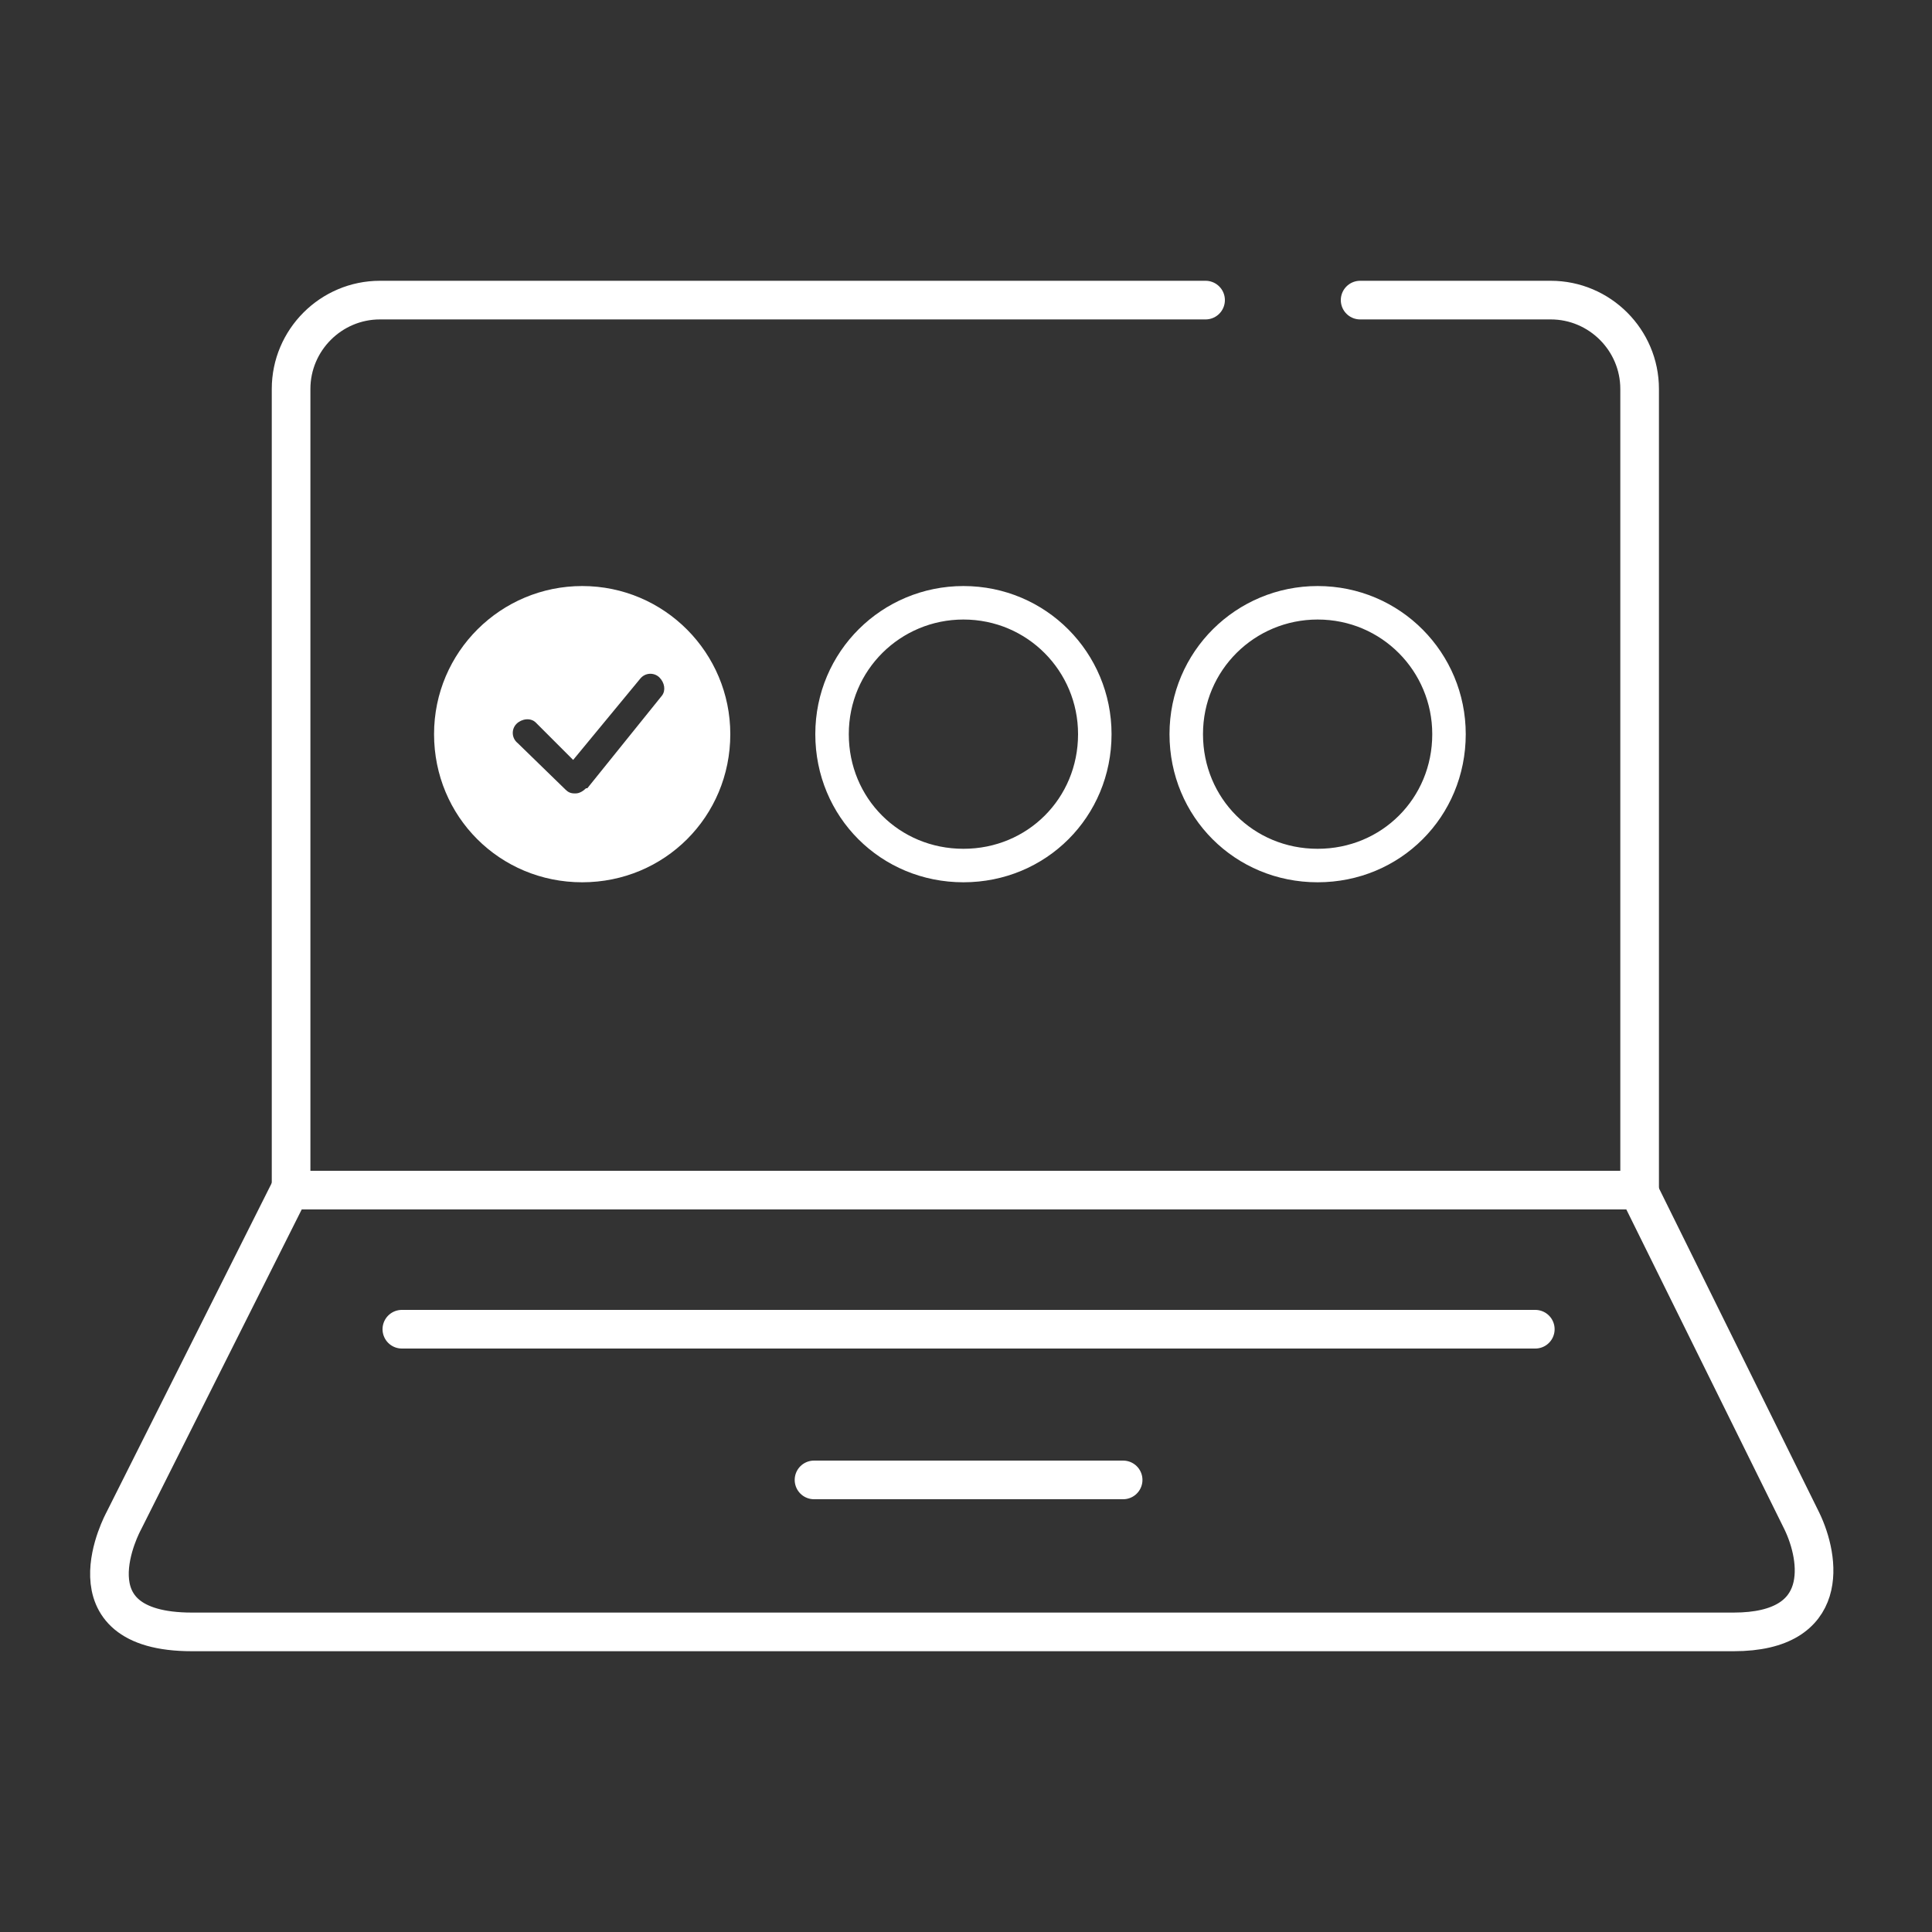
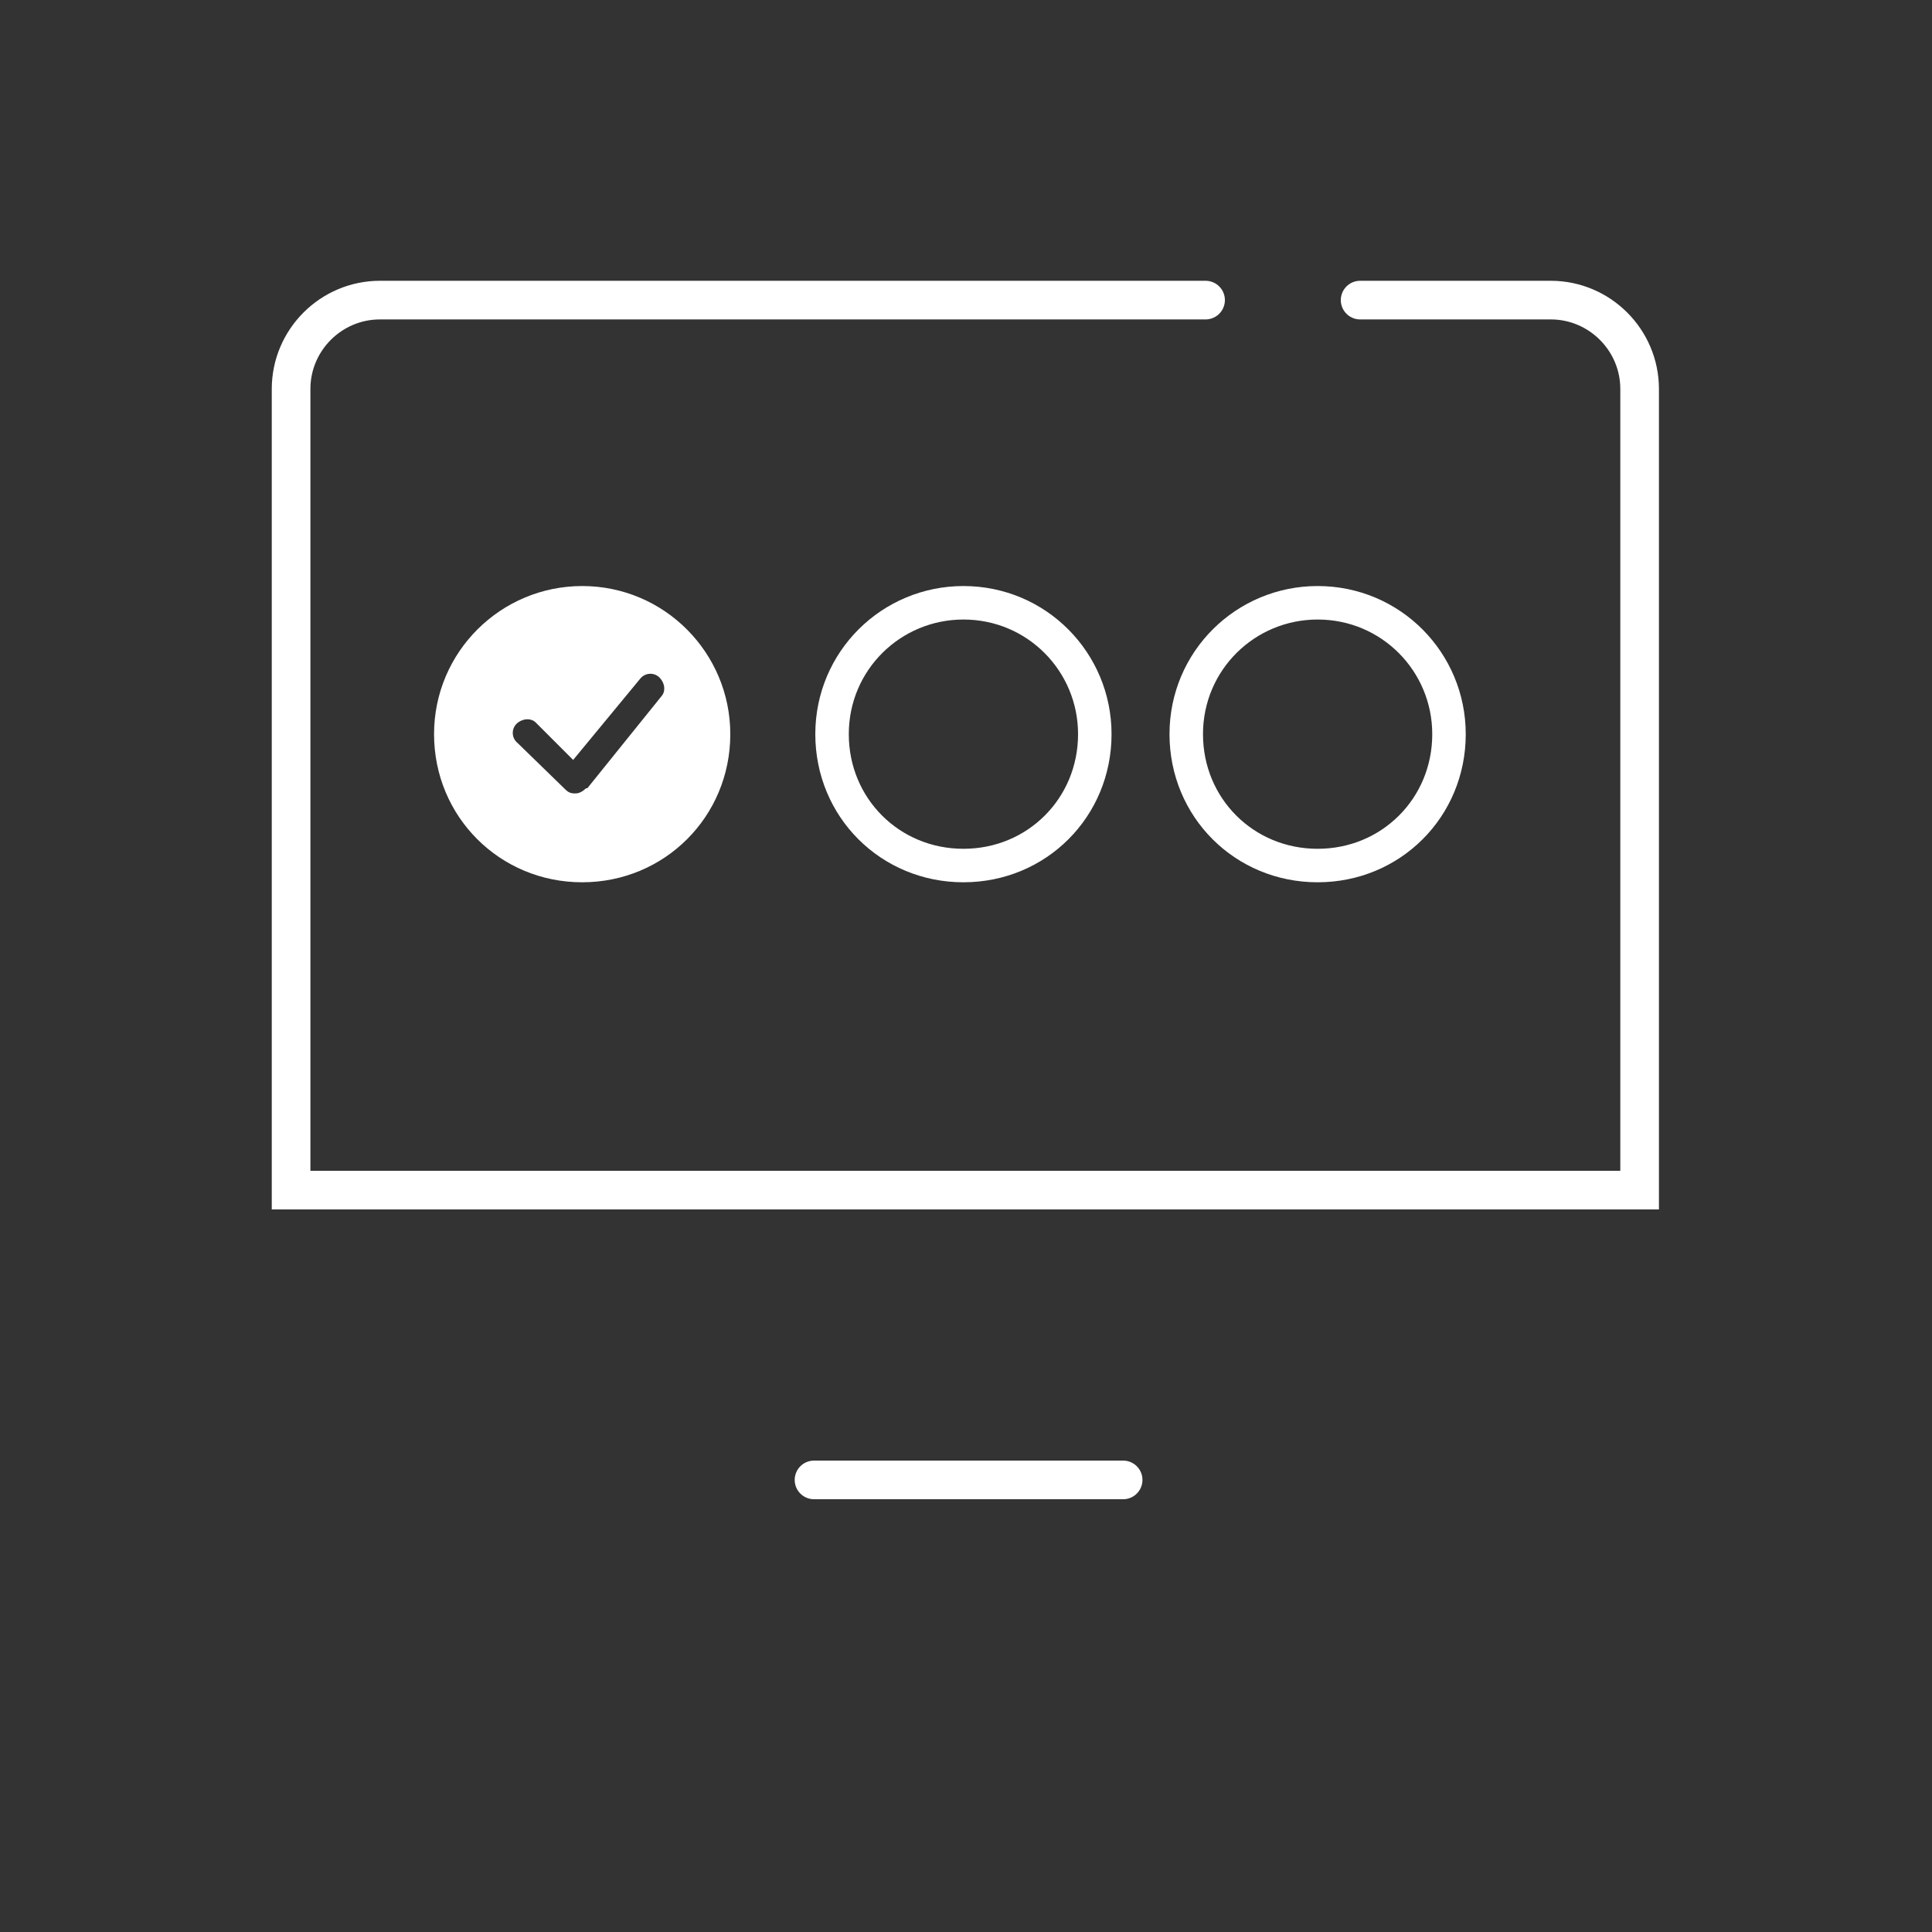
<svg xmlns="http://www.w3.org/2000/svg" id="Layer_1" data-name="Layer 1" version="1.1" viewBox="0 0 150 150">
  <rect x="0" y="0" width="150" height="150" fill="#333333" stroke="none" />
  <defs>
    <style>
      .cls-1 {
        stroke-linecap: round;
      }

      .cls-1, .cls-2, .cls-3 {
        fill: none;
        stroke: #fff;
        stroke-miterlimit: 10;
      }

      .cls-1, .cls-3 {
        stroke-width: 3px;
      }

      .cls-2 {
        stroke-width: 2.6px;
      }

      .cls-4 {
        fill: #fff;
        stroke-width: 0px;
      }
    </style>
  </defs>
  <g id="Group_3498" data-name="Group 3498">
    <path id="Path_4111" data-name="Path 4111" class="cls-1" d="M93.6,23.3H29.5c-3.8,0-6.9,3.1-6.9,6.9v62.2h104.7V30.2c0-3.8-3.1-6.9-6.9-6.9h-14.8" />
-     <path id="Path_4112" data-name="Path 4112" class="cls-3" d="M14.9,126.7c-10,0-5.3-8.6-5.3-8.6l12.9-25.7h104.7l12.7,25.7c1.4,2.9,2.3,8.6-5.3,8.6,0,0-119.7,0-119.7,0Z" />
-     <line id="Line_372" data-name="Line 372" class="cls-1" x1="31.2" y1="103.2" x2="119.2" y2="103.2" />
    <line id="Line_373" data-name="Line 373" class="cls-1" x1="63.2" y1="114.9" x2="87.2" y2="114.9" />
  </g>
  <path id="Path_4265" data-name="Path 4265" class="cls-4" d="M45.2,45.5c-6.3,0-11.5,5.1-11.5,11.5s5.1,11.5,11.5,11.5,11.5-5.1,11.5-11.5h0c0-6.3-5.1-11.5-11.5-11.5M45.5,61.2c-.2.2-.5.4-.8.4h-.1c-.3,0-.5-.1-.7-.3l-3.7-3.6c-.5-.4-.5-1.1-.1-1.5s1.1-.5,1.5-.1c0,0,0,0,.1.1l2.8,2.8,5.2-6.3c.4-.5,1.1-.5,1.5-.1.4.4.5,1,.2,1.4,0,0-5.8,7.2-5.8,7.2Z" />
  <path id="Path_4265-2" data-name="Path 4265" class="cls-2" d="M74.8,46.8c-5.6,0-10.2,4.5-10.2,10.2s4.5,10.2,10.2,10.2,10.2-4.5,10.2-10.2h0c0-5.6-4.5-10.2-10.2-10.2" />
  <path id="Path_4265-3" data-name="Path 4265" class="cls-2" d="M102.3,46.8c-5.6,0-10.2,4.5-10.2,10.2s4.5,10.2,10.2,10.2,10.2-4.5,10.2-10.2h0c0-5.6-4.5-10.2-10.2-10.2" />
</svg>